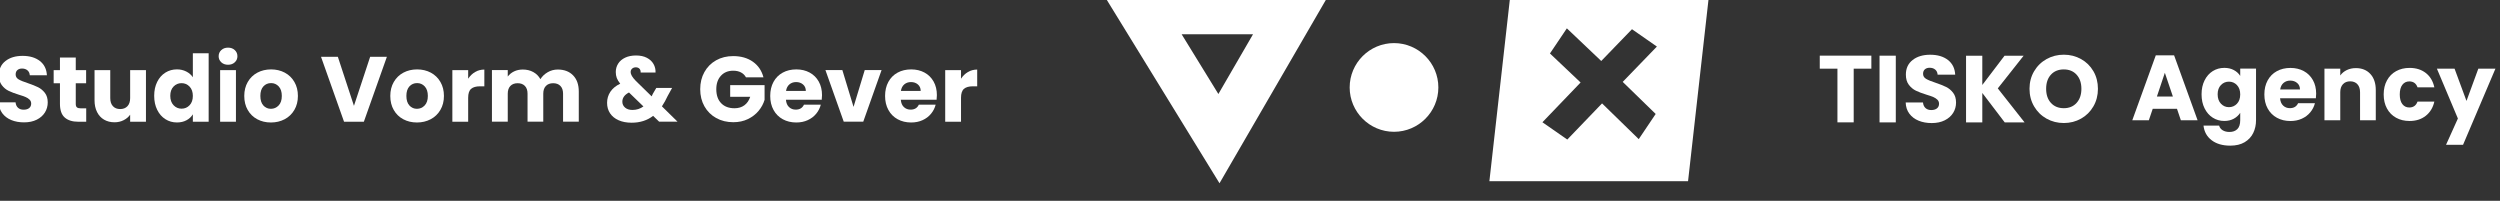
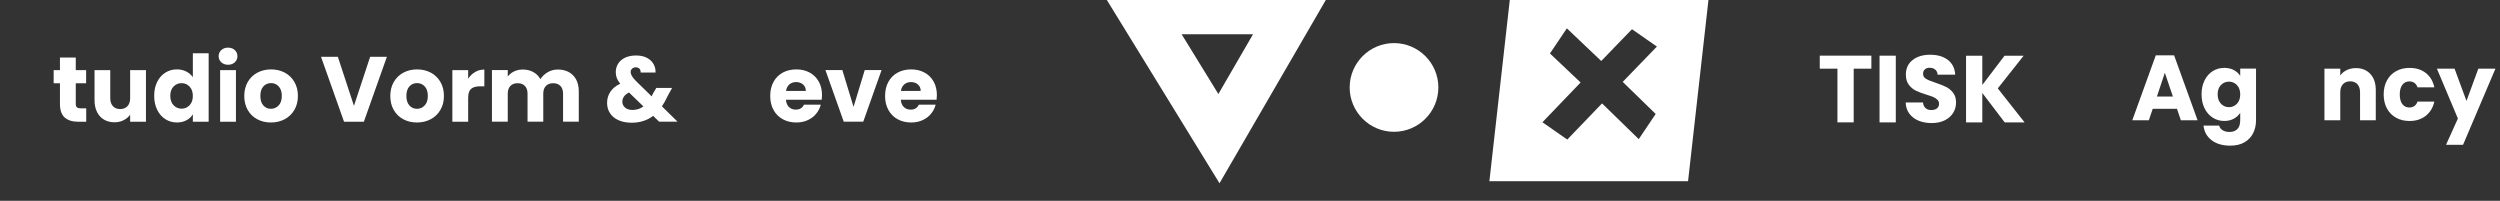
<svg xmlns="http://www.w3.org/2000/svg" width="100%" height="100%" viewBox="0 0 498 40" xml:space="preserve" style="fill-rule:evenodd;clip-rule:evenodd;stroke-linejoin:round;stroke-miterlimit:2;">
  <rect x="0" y="0" width="498" height="40" fill="#333333" stroke="none" />
  <g transform="matrix(1,0,0,1,-1031.26,-10453.7)">
    <g transform="matrix(1.333,0,0,1.333,0,0)">
      <g transform="matrix(1,0,0,1,955.878,7840.52)">
        <path d="M0,29.101L-17.888,0L16.881,0L0,29.101ZM-5.656,6.839L-0.169,15.764L5.007,6.839L-5.656,6.839Z" style="fill:white;fill-rule:nonzero;" />
      </g>
    </g>
    <g transform="matrix(1.333,0,0,1.333,0,0)">
      <g transform="matrix(-1,0,0,1,981.956,7861.93)">
        <path d="M0,-13.254C3.654,-13.254 6.627,-10.281 6.627,-6.627C6.627,-2.973 3.654,0 0,0C-3.654,0 -6.627,-2.973 -6.627,-6.627C-6.627,-10.281 -3.654,-13.254 0,-13.254" style="fill:white;fill-rule:nonzero;" />
      </g>
    </g>
    <g transform="matrix(1.333,0,0,1.333,0,0)">
      <g transform="matrix(1,0,0,1,1021.06,7850.36)">
        <path d="M0,8.903L-2.532,12.668L-8.016,7.326L-13.212,12.73L-16.926,10.144L-11.222,4.203L-15.8,-0.133L-13.274,-3.888L-8.137,0.99L-3.543,-3.759L0.18,-1.167L-4.927,4.113L-0.002,8.905L0,8.903ZM-21.586,-10.048L-24.851,18.951L4.837,18.951L8.102,-10.048L-21.586,-10.048Z" style="fill:white;fill-rule:nonzero;" />
      </g>
    </g>
    <g transform="matrix(1.333,0,0,1.333,0,0)">
      <g transform="matrix(1,0,0,1,775.327,7850.93)">
-         <path d="M0,9.247C-0.562,9.016 -1.012,8.676 -1.348,8.225C-1.684,7.772 -1.861,7.229 -1.88,6.594L0.635,6.594C0.672,6.953 0.796,7.227 1.009,7.416C1.22,7.605 1.497,7.699 1.838,7.699C2.188,7.699 2.464,7.618 2.667,7.458C2.87,7.296 2.971,7.073 2.971,6.787C2.971,6.548 2.891,6.35 2.729,6.192C2.568,6.036 2.37,5.907 2.135,5.805C1.9,5.704 1.566,5.589 1.133,5.46C0.506,5.267 -0.005,5.073 -0.401,4.88C-0.797,4.686 -1.138,4.401 -1.424,4.023C-1.71,3.645 -1.852,3.152 -1.852,2.544C-1.852,1.64 -1.525,0.934 -0.871,0.422C-0.217,-0.089 0.635,-0.345 1.686,-0.345C2.754,-0.345 3.616,-0.089 4.271,0.422C4.925,0.934 5.274,1.645 5.321,2.557L2.764,2.557C2.745,2.244 2.63,1.998 2.418,1.818C2.206,1.638 1.935,1.548 1.603,1.548C1.317,1.548 1.087,1.625 0.912,1.777C0.737,1.928 0.65,2.148 0.65,2.433C0.65,2.746 0.796,2.991 1.092,3.166C1.386,3.341 1.847,3.53 2.474,3.732C3.1,3.944 3.609,4.147 4.001,4.341C4.392,4.534 4.731,4.816 5.017,5.183C5.302,5.552 5.445,6.027 5.445,6.607C5.445,7.159 5.304,7.662 5.024,8.113C4.742,8.565 4.335,8.924 3.8,9.192C3.266,9.458 2.635,9.592 1.907,9.592C1.197,9.592 0.562,9.478 0,9.247" style="fill:white;fill-rule:nonzero;" />
-       </g>
+         </g>
    </g>
    <g transform="matrix(1.333,0,0,1.333,0,0)">
      <g transform="matrix(1,0,0,1,786.522,7852.84)">
        <path d="M0,5.583L0,7.587L-1.202,7.587C-2.059,7.587 -2.727,7.378 -3.207,6.959C-3.686,6.539 -3.925,5.855 -3.925,4.906L-3.925,1.838L-4.865,1.838L-4.865,-0.125L-3.925,-0.125L-3.925,-2.004L-1.562,-2.004L-1.562,-0.125L-0.014,-0.125L-0.014,1.838L-1.562,1.838L-1.562,4.934C-1.562,5.165 -1.507,5.33 -1.396,5.431C-1.286,5.532 -1.101,5.583 -0.843,5.583L0,5.583Z" style="fill:white;fill-rule:nonzero;" />
      </g>
    </g>
    <g transform="matrix(1.333,0,0,1.333,0,0)">
      <g transform="matrix(1,0,0,1,795.45,7860.51)">
        <path d="M0,-7.796L0,-0.084L-2.363,-0.084L-2.363,-1.134C-2.603,-0.793 -2.928,-0.519 -3.338,-0.312C-3.748,-0.104 -4.201,0 -4.699,0C-5.288,0 -5.809,-0.132 -6.261,-0.394C-6.712,-0.657 -7.062,-1.037 -7.311,-1.535C-7.56,-2.033 -7.684,-2.618 -7.684,-3.29L-7.684,-7.796L-5.335,-7.796L-5.335,-3.608C-5.335,-3.092 -5.201,-2.691 -4.934,-2.405C-4.667,-2.119 -4.308,-1.977 -3.856,-1.977C-3.396,-1.977 -3.032,-2.119 -2.764,-2.405C-2.497,-2.691 -2.363,-3.092 -2.363,-3.608L-2.363,-7.796L0,-7.796Z" style="fill:white;fill-rule:nonzero;" />
      </g>
    </g>
    <g transform="matrix(1.333,0,0,1.333,0,0)">
      <g transform="matrix(1,0,0,1,801.966,7855.56)">
        <path d="M0,-0.386C-0.327,-0.727 -0.725,-0.898 -1.195,-0.898C-1.665,-0.898 -2.064,-0.73 -2.391,-0.394C-2.718,-0.056 -2.882,0.406 -2.882,0.995C-2.882,1.586 -2.718,2.052 -2.391,2.399C-2.064,2.744 -1.665,2.916 -1.195,2.916C-0.725,2.916 -0.327,2.746 0,2.406C0.327,2.065 0.491,1.599 0.491,1.01C0.491,0.419 0.327,-0.045 0,-0.386M-4.837,-1.091C-4.538,-1.691 -4.13,-2.151 -3.614,-2.473C-3.098,-2.796 -2.522,-2.957 -1.886,-2.957C-1.379,-2.957 -0.917,-2.851 -0.497,-2.639C-0.078,-2.427 0.251,-2.142 0.491,-1.783L0.491,-5.362L2.854,-5.362L2.854,4.865L0.491,4.865L0.491,3.76C0.27,4.129 -0.046,4.423 -0.456,4.644C-0.866,4.865 -1.343,4.976 -1.886,4.976C-2.522,4.976 -3.098,4.813 -3.614,4.485C-4.13,4.158 -4.538,3.693 -4.837,3.089C-5.137,2.487 -5.286,1.788 -5.286,0.995C-5.286,0.203 -5.137,-0.493 -4.837,-1.091" style="fill:white;fill-rule:nonzero;" />
      </g>
    </g>
    <g transform="matrix(1.333,0,0,1.333,0,0)">
      <g transform="matrix(1,0,0,1,0,7753.35)">
        <path d="M808.897,107.075L806.534,107.075L806.534,99.363L808.897,99.363L808.897,107.075ZM806.707,98.195C806.444,97.951 806.312,97.649 806.312,97.289C806.312,96.922 806.444,96.615 806.707,96.371C806.969,96.126 807.308,96.004 807.722,96.004C808.128,96.004 808.462,96.126 808.724,96.371C808.987,96.615 809.118,96.922 809.118,97.289C809.118,97.649 808.987,97.951 808.724,98.195C808.462,98.439 808.128,98.562 807.722,98.562C807.308,98.562 806.969,98.439 806.707,98.195" style="fill:white;fill-rule:nonzero;" />
      </g>
    </g>
    <g transform="matrix(1.333,0,0,1.333,0,0)">
      <g transform="matrix(1,0,0,1,815.275,7855.15)">
        <path d="M0,2.847C0.318,2.515 0.477,2.042 0.477,1.424C0.477,0.807 0.322,0.332 0.014,-0C-0.295,-0.331 -0.675,-0.497 -1.126,-0.497C-1.587,-0.497 -1.969,-0.334 -2.274,-0.006C-2.577,0.321 -2.73,0.798 -2.73,1.424C-2.73,2.042 -2.58,2.515 -2.28,2.847C-1.981,3.179 -1.606,3.345 -1.154,3.345C-0.702,3.345 -0.318,3.179 0,2.847M-3.193,4.906C-3.796,4.585 -4.271,4.124 -4.616,3.524C-4.962,2.926 -5.134,2.225 -5.134,1.424C-5.134,0.631 -4.959,-0.066 -4.609,-0.67C-4.259,-1.273 -3.78,-1.736 -3.172,-2.059C-2.564,-2.382 -1.882,-2.543 -1.126,-2.543C-0.371,-2.543 0.311,-2.382 0.919,-2.059C1.527,-1.736 2.006,-1.273 2.356,-0.67C2.707,-0.066 2.882,0.631 2.882,1.424C2.882,2.216 2.704,2.914 2.35,3.517C1.995,4.121 1.511,4.585 0.899,4.906C0.286,5.229 -0.399,5.39 -1.154,5.39C-1.91,5.39 -2.589,5.229 -3.193,4.906" style="fill:white;fill-rule:nonzero;" />
      </g>
    </g>
    <g transform="matrix(1.333,0,0,1.333,0,0)">
      <g transform="matrix(1,0,0,1,831.452,7860.43)">
        <path d="M0,-9.702L-3.441,0L-6.399,0L-9.84,-9.702L-7.325,-9.702L-4.92,-2.378L-2.501,-9.702L0,-9.702Z" style="fill:white;fill-rule:nonzero;" />
      </g>
    </g>
    <g transform="matrix(1.333,0,0,1.333,0,0)">
      <g transform="matrix(1,0,0,1,837.097,7855.15)">
        <path d="M0,2.847C0.318,2.515 0.477,2.042 0.477,1.424C0.477,0.807 0.322,0.332 0.014,-0C-0.295,-0.331 -0.675,-0.497 -1.126,-0.497C-1.587,-0.497 -1.969,-0.334 -2.274,-0.006C-2.577,0.321 -2.73,0.798 -2.73,1.424C-2.73,2.042 -2.58,2.515 -2.28,2.847C-1.981,3.179 -1.606,3.345 -1.154,3.345C-0.702,3.345 -0.318,3.179 0,2.847M-3.193,4.906C-3.796,4.585 -4.271,4.124 -4.616,3.524C-4.962,2.926 -5.134,2.225 -5.134,1.424C-5.134,0.631 -4.96,-0.066 -4.609,-0.67C-4.259,-1.273 -3.78,-1.736 -3.172,-2.059C-2.564,-2.382 -1.882,-2.543 -1.126,-2.543C-0.371,-2.543 0.311,-2.382 0.919,-2.059C1.527,-1.736 2.006,-1.273 2.356,-0.67C2.707,-0.066 2.882,0.631 2.882,1.424C2.882,2.216 2.704,2.914 2.35,3.517C1.995,4.121 1.511,4.585 0.899,4.906C0.286,5.229 -0.399,5.39 -1.154,5.39C-1.91,5.39 -2.589,5.229 -3.193,4.906" style="fill:white;fill-rule:nonzero;" />
      </g>
    </g>
    <g transform="matrix(1.333,0,0,1.333,0,0)">
      <g transform="matrix(1,0,0,1,844.636,7860.06)">
        <path d="M0,-7.063C0.415,-7.307 0.876,-7.429 1.382,-7.429L1.382,-4.927L0.733,-4.927C0.143,-4.927 -0.299,-4.801 -0.594,-4.547C-0.889,-4.294 -1.036,-3.85 -1.036,-3.214L-1.036,0.366L-3.399,0.366L-3.399,-7.346L-1.036,-7.346L-1.036,-6.061C-0.76,-6.485 -0.414,-6.819 0,-7.063" style="fill:white;fill-rule:nonzero;" />
      </g>
    </g>
    <g transform="matrix(1.333,0,0,1.333,0,0)">
      <g transform="matrix(1,0,0,1,859.28,7859.55)">
        <path d="M0,-6.053C0.567,-5.473 0.85,-4.666 0.85,-3.635L0.85,0.871L-1.499,0.871L-1.499,-3.317C-1.499,-3.815 -1.631,-4.199 -1.893,-4.471C-2.156,-4.743 -2.518,-4.879 -2.978,-4.879C-3.439,-4.879 -3.8,-4.743 -4.063,-4.471C-4.326,-4.199 -4.457,-3.815 -4.457,-3.317L-4.457,0.871L-6.807,0.871L-6.807,-3.317C-6.807,-3.815 -6.938,-4.199 -7.201,-4.471C-7.463,-4.743 -7.825,-4.879 -8.285,-4.879C-8.746,-4.879 -9.107,-4.743 -9.37,-4.471C-9.633,-4.199 -9.764,-3.815 -9.764,-3.317L-9.764,0.871L-12.127,0.871L-12.127,-6.841L-9.764,-6.841L-9.764,-5.874C-9.525,-6.196 -9.212,-6.452 -8.825,-6.641C-8.437,-6.829 -8,-6.924 -7.511,-6.924C-6.931,-6.924 -6.413,-6.8 -5.957,-6.551C-5.5,-6.302 -5.143,-5.947 -4.885,-5.486C-4.618,-5.91 -4.254,-6.255 -3.794,-6.523C-3.333,-6.791 -2.831,-6.924 -2.287,-6.924C-1.329,-6.924 -0.566,-6.633 0,-6.053" style="fill:white;fill-rule:nonzero;" />
      </g>
    </g>
    <g transform="matrix(1.333,0,0,1.333,0,0)">
      <g transform="matrix(1,0,0,1,869.79,7852.96)">
        <path d="M0,5.181L-2.156,3.095C-2.819,3.435 -3.151,3.897 -3.151,4.477C-3.151,4.827 -3.015,5.119 -2.743,5.354C-2.472,5.589 -2.105,5.706 -1.644,5.706C-1.027,5.706 -0.479,5.532 0,5.181M2.35,7.462L1.451,6.591C0.557,7.273 -0.511,7.614 -1.755,7.614C-2.501,7.614 -3.151,7.491 -3.704,7.248C-4.257,7.004 -4.683,6.658 -4.983,6.211C-5.282,5.765 -5.431,5.242 -5.431,4.642C-5.431,4.035 -5.268,3.484 -4.941,2.991C-4.614,2.499 -4.123,2.095 -3.469,1.782C-3.709,1.487 -3.879,1.204 -3.98,0.932C-4.082,0.66 -4.132,0.363 -4.132,0.04C-4.132,-0.42 -4.012,-0.84 -3.773,-1.218C-3.533,-1.596 -3.186,-1.892 -2.73,-2.108C-2.274,-2.325 -1.732,-2.433 -1.106,-2.433C-0.47,-2.433 0.069,-2.319 0.511,-2.088C0.954,-1.858 1.286,-1.549 1.507,-1.162C1.728,-0.776 1.829,-0.352 1.811,0.11L-0.414,0.11C-0.405,-0.139 -0.468,-0.33 -0.601,-0.464C-0.735,-0.598 -0.912,-0.664 -1.133,-0.664C-1.354,-0.664 -1.539,-0.6 -1.686,-0.471C-1.833,-0.341 -1.907,-0.176 -1.907,0.026C-1.907,0.22 -1.845,0.422 -1.721,0.635C-1.596,0.846 -1.401,1.09 -1.133,1.367L1.23,3.675C1.248,3.629 1.274,3.574 1.306,3.51C1.338,3.444 1.373,3.371 1.41,3.288L1.921,2.418L4.285,2.418L3.621,3.62C3.372,4.163 3.087,4.679 2.764,5.168L5.1,7.462L2.35,7.462Z" style="fill:white;fill-rule:nonzero;" />
      </g>
    </g>
    <g transform="matrix(1.333,0,0,1.333,0,0)">
      <g transform="matrix(1,0,0,1,885.117,7857.32)">
-         <path d="M0,-3.524C-0.175,-3.847 -0.426,-4.093 -0.753,-4.264C-1.08,-4.434 -1.465,-4.519 -1.907,-4.519C-2.672,-4.519 -3.285,-4.269 -3.745,-3.766C-4.206,-3.264 -4.437,-2.594 -4.437,-1.755C-4.437,-0.862 -4.195,-0.163 -3.711,0.338C-3.227,0.841 -2.562,1.092 -1.714,1.092C-1.133,1.092 -0.643,0.945 -0.242,0.65C0.159,0.355 0.452,-0.069 0.636,-0.622L-2.363,-0.622L-2.363,-2.363L2.778,-2.363L2.778,-0.166C2.603,0.424 2.306,0.973 1.887,1.479C1.467,1.986 0.935,2.395 0.29,2.709C-0.355,3.022 -1.083,3.178 -1.893,3.178C-2.852,3.178 -3.706,2.969 -4.457,2.55C-5.208,2.131 -5.793,1.547 -6.212,0.802C-6.632,0.055 -6.841,-0.797 -6.841,-1.755C-6.841,-2.713 -6.632,-3.568 -6.212,-4.319C-5.793,-5.069 -5.21,-5.655 -4.464,-6.074C-3.718,-6.493 -2.866,-6.702 -1.907,-6.702C-0.746,-6.702 0.233,-6.421 1.03,-5.86C1.827,-5.298 2.354,-4.519 2.612,-3.524L0,-3.524Z" style="fill:white;fill-rule:nonzero;" />
-       </g>
+         </g>
    </g>
    <g transform="matrix(1.333,0,0,1.333,0,0)">
      <g transform="matrix(1,0,0,1,894.059,7857.32)">
        <path d="M0,-1.493C0,-1.898 -0.138,-2.221 -0.414,-2.46C-0.691,-2.7 -1.036,-2.82 -1.451,-2.82C-1.847,-2.82 -2.181,-2.704 -2.453,-2.474C-2.725,-2.243 -2.893,-1.917 -2.958,-1.493L0,-1.493ZM2.377,-0.18L-2.972,-0.18C-2.935,0.3 -2.78,0.665 -2.509,0.918C-2.237,1.173 -1.903,1.299 -1.507,1.299C-0.917,1.299 -0.507,1.05 -0.277,0.553L2.239,0.553C2.11,1.059 1.877,1.516 1.541,1.921C1.205,2.327 0.783,2.644 0.276,2.874C-0.231,3.105 -0.797,3.22 -1.423,3.22C-2.179,3.22 -2.852,3.059 -3.442,2.736C-4.031,2.414 -4.492,1.953 -4.823,1.354C-5.155,0.755 -5.321,0.055 -5.321,-0.746C-5.321,-1.548 -5.157,-2.249 -4.83,-2.847C-4.503,-3.447 -4.045,-3.907 -3.455,-4.229C-2.866,-4.552 -2.189,-4.713 -1.423,-4.713C-0.677,-4.713 -0.014,-4.557 0.567,-4.243C1.147,-3.93 1.6,-3.483 1.928,-2.902C2.255,-2.322 2.419,-1.645 2.419,-0.871C2.419,-0.649 2.405,-0.419 2.377,-0.18" style="fill:white;fill-rule:nonzero;" />
      </g>
    </g>
    <g transform="matrix(1.333,0,0,1.333,0,0)">
      <g transform="matrix(1,0,0,1,901.19,7854.92)">
        <path d="M0,3.29L1.672,-2.211L4.188,-2.211L1.451,5.501L-1.465,5.501L-4.201,-2.211L-1.672,-2.211L0,3.29Z" style="fill:white;fill-rule:nonzero;" />
      </g>
    </g>
    <g transform="matrix(1.333,0,0,1.333,0,0)">
      <g transform="matrix(1,0,0,1,911.224,7857.32)">
        <path d="M0,-1.493C0,-1.898 -0.138,-2.221 -0.414,-2.46C-0.691,-2.7 -1.036,-2.82 -1.451,-2.82C-1.847,-2.82 -2.181,-2.704 -2.453,-2.474C-2.725,-2.243 -2.893,-1.917 -2.958,-1.493L0,-1.493ZM2.377,-0.18L-2.972,-0.18C-2.935,0.3 -2.78,0.665 -2.509,0.918C-2.237,1.173 -1.903,1.299 -1.507,1.299C-0.917,1.299 -0.507,1.05 -0.277,0.553L2.239,0.553C2.11,1.059 1.877,1.516 1.541,1.921C1.205,2.327 0.783,2.644 0.276,2.874C-0.231,3.105 -0.797,3.22 -1.423,3.22C-2.179,3.22 -2.852,3.059 -3.442,2.736C-4.031,2.414 -4.492,1.953 -4.823,1.354C-5.155,0.755 -5.321,0.055 -5.321,-0.746C-5.321,-1.548 -5.157,-2.249 -4.83,-2.847C-4.503,-3.447 -4.045,-3.907 -3.455,-4.229C-2.866,-4.552 -2.189,-4.713 -1.423,-4.713C-0.677,-4.713 -0.014,-4.557 0.567,-4.243C1.147,-3.93 1.6,-3.483 1.928,-2.902C2.255,-2.322 2.419,-1.645 2.419,-0.871C2.419,-0.649 2.405,-0.419 2.377,-0.18" style="fill:white;fill-rule:nonzero;" />
      </g>
    </g>
    <g transform="matrix(1.333,0,0,1.333,0,0)">
      <g transform="matrix(1,0,0,1,918.286,7860.06)">
-         <path d="M0,-7.063C0.415,-7.307 0.876,-7.429 1.382,-7.429L1.382,-4.927L0.733,-4.927C0.143,-4.927 -0.299,-4.801 -0.594,-4.547C-0.889,-4.294 -1.036,-3.85 -1.036,-3.214L-1.036,0.366L-3.399,0.366L-3.399,-7.346L-1.036,-7.346L-1.036,-6.061C-0.76,-6.485 -0.414,-6.819 0,-7.063" style="fill:white;fill-rule:nonzero;" />
-       </g>
+         </g>
    </g>
    <g transform="matrix(1.333,0,0,1.333,0,0)">
      <g transform="matrix(1,0,0,1,1098.35,7854.04)">
        <path d="M0,2.626L-1.202,-0.926L-2.391,2.626L0,2.626ZM0.609,4.45L-3.012,4.45L-3.594,6.164L-6.067,6.164L-2.557,-3.538L0.18,-3.538L3.69,6.164L1.189,6.164L0.609,4.45Z" style="fill:white;fill-rule:nonzero;" />
      </g>
    </g>
    <g transform="matrix(1.333,0,0,1.333,0,0)">
      <g transform="matrix(1,0,0,1,1107.92,7861.43)">
        <path d="M0,-6.481C-0.326,-6.822 -0.725,-6.993 -1.194,-6.993C-1.665,-6.993 -2.064,-6.825 -2.39,-6.489C-2.717,-6.151 -2.882,-5.689 -2.882,-5.1C-2.882,-4.509 -2.717,-4.043 -2.39,-3.696C-2.064,-3.351 -1.665,-3.179 -1.194,-3.179C-0.725,-3.179 -0.326,-3.349 0,-3.689C0.327,-4.03 0.491,-4.496 0.491,-5.085C0.491,-5.676 0.327,-6.14 0,-6.481M-0.456,-8.72C-0.046,-8.499 0.27,-8.209 0.491,-7.85L0.491,-8.942L2.854,-8.942L2.854,-1.243C2.854,-0.535 2.714,0.109 2.433,0.685C2.152,1.261 1.723,1.718 1.147,2.06C0.571,2.401 -0.145,2.571 -1.001,2.571C-2.144,2.571 -3.071,2.302 -3.779,1.762C-4.489,1.223 -4.895,0.493 -4.996,-0.428L-2.66,-0.428C-2.586,-0.133 -2.411,0.1 -2.135,0.27C-1.858,0.441 -1.517,0.526 -1.112,0.526C-0.624,0.526 -0.234,0.385 0.056,0.104C0.346,-0.177 0.491,-0.627 0.491,-1.243L0.491,-2.335C0.261,-1.976 -0.057,-1.683 -0.462,-1.458C-0.868,-1.232 -1.343,-1.119 -1.886,-1.119C-2.522,-1.119 -3.098,-1.282 -3.614,-1.61C-4.13,-1.937 -4.537,-2.402 -4.836,-3.006C-5.137,-3.608 -5.286,-4.307 -5.286,-5.1C-5.286,-5.892 -5.137,-6.588 -4.836,-7.186C-4.537,-7.786 -4.13,-8.246 -3.614,-8.569C-3.098,-8.891 -2.522,-9.052 -1.886,-9.052C-1.343,-9.052 -0.866,-8.942 -0.456,-8.72" style="fill:white;fill-rule:nonzero;" />
      </g>
    </g>
    <g transform="matrix(1.333,0,0,1.333,0,0)">
      <g transform="matrix(1,0,0,1,1117.34,7857.1)">
-         <path d="M0,-1.493C0,-1.898 -0.138,-2.221 -0.415,-2.46C-0.692,-2.7 -1.037,-2.82 -1.452,-2.82C-1.848,-2.82 -2.182,-2.704 -2.453,-2.474C-2.725,-2.243 -2.894,-1.917 -2.958,-1.493L0,-1.493ZM2.377,-0.18L-2.972,-0.18C-2.936,0.3 -2.78,0.665 -2.509,0.918C-2.237,1.173 -1.903,1.299 -1.507,1.299C-0.918,1.299 -0.507,1.05 -0.277,0.553L2.238,0.553C2.11,1.059 1.877,1.516 1.541,1.921C1.205,2.327 0.783,2.644 0.276,2.874C-0.231,3.105 -0.797,3.22 -1.424,3.22C-2.18,3.22 -2.852,3.059 -3.442,2.736C-4.031,2.414 -4.492,1.953 -4.824,1.354C-5.156,0.755 -5.321,0.055 -5.321,-0.746C-5.321,-1.548 -5.158,-2.249 -4.831,-2.847C-4.503,-3.447 -4.046,-3.907 -3.455,-4.229C-2.866,-4.552 -2.189,-4.713 -1.424,-4.713C-0.677,-4.713 -0.015,-4.557 0.567,-4.243C1.147,-3.93 1.6,-3.483 1.928,-2.902C2.255,-2.322 2.418,-1.645 2.418,-0.871C2.418,-0.649 2.405,-0.419 2.377,-0.18" style="fill:white;fill-rule:nonzero;" />
-       </g>
+         </g>
    </g>
    <g transform="matrix(1.333,0,0,1.333,0,0)">
      <g transform="matrix(1,0,0,1,1127.86,7859.33)">
        <path d="M0,-6.04C0.539,-5.455 0.809,-4.651 0.809,-3.629L0.809,0.877L-1.541,0.877L-1.541,-3.31C-1.541,-3.827 -1.675,-4.227 -1.941,-4.513C-2.209,-4.798 -2.569,-4.941 -3.02,-4.941C-3.471,-4.941 -3.831,-4.798 -4.097,-4.513C-4.365,-4.227 -4.499,-3.827 -4.499,-3.31L-4.499,0.877L-6.862,0.877L-6.862,-6.835L-4.499,-6.835L-4.499,-5.812C-4.259,-6.152 -3.937,-6.422 -3.531,-6.62C-3.126,-6.818 -2.67,-6.917 -2.163,-6.917C-1.26,-6.917 -0.539,-6.625 0,-6.04" style="fill:white;fill-rule:nonzero;" />
      </g>
    </g>
    <g transform="matrix(1.333,0,0,1.333,0,0)">
      <g transform="matrix(1,0,0,1,1130.34,7858.45)">
        <path d="M0,-4.201C0.326,-4.8 0.783,-5.261 1.368,-5.583C1.953,-5.906 2.623,-6.067 3.379,-6.067C4.346,-6.067 5.155,-5.814 5.804,-5.307C6.454,-4.8 6.88,-4.086 7.082,-3.165L4.568,-3.165C4.355,-3.754 3.946,-4.049 3.337,-4.049C2.904,-4.049 2.559,-3.88 2.3,-3.544C2.042,-3.208 1.913,-2.726 1.913,-2.1C1.913,-1.474 2.042,-0.992 2.3,-0.656C2.559,-0.32 2.904,-0.152 3.337,-0.152C3.946,-0.152 4.355,-0.447 4.568,-1.036L7.082,-1.036C6.88,-0.133 6.451,0.576 5.797,1.092C5.143,1.608 4.337,1.866 3.379,1.866C2.623,1.866 1.953,1.705 1.368,1.382C0.783,1.06 0.326,0.599 0,0C-0.327,-0.598 -0.491,-1.299 -0.491,-2.1C-0.491,-2.902 -0.327,-3.603 0,-4.201" style="fill:white;fill-rule:nonzero;" />
      </g>
    </g>
    <g transform="matrix(1.333,0,0,1.333,0,0)">
      <g transform="matrix(1,0,0,1,1146.55,7863.87)">
        <path d="M0,-11.374L-4.838,0L-7.38,0L-5.611,-3.924L-8.748,-11.374L-6.108,-11.374L-4.326,-6.55L-2.557,-11.374L0,-11.374Z" style="fill:white;fill-rule:nonzero;" />
      </g>
    </g>
    <g transform="matrix(1.333,0,0,1.333,0,0)">
      <g transform="matrix(1,0,0,1,1053.29,7860.52)">
        <path d="M0,-9.969L0,-8.023L-2.641,-8.023L-2.641,0L-5.07,0L-5.07,-8.023L-7.711,-8.023L-7.711,-9.969L0,-9.969Z" style="fill:white;fill-rule:nonzero;" />
      </g>
    </g>
    <g transform="matrix(1.333,0,0,1.333,0,0)">
      <g transform="matrix(-1,0,0,1,2111.46,7754.65)">
        <rect x="1054.52" y="95.906" width="2.428" height="9.969" style="fill:white;" />
      </g>
    </g>
    <g transform="matrix(1.333,0,0,1.333,0,0)">
      <g transform="matrix(1,0,0,1,1060.35,7850.77)">
        <path d="M0,9.501C-0.578,9.264 -1.039,8.914 -1.385,8.45C-1.73,7.986 -1.912,7.428 -1.931,6.774L0.653,6.774C0.691,7.144 0.819,7.425 1.037,7.619C1.254,7.813 1.538,7.911 1.889,7.911C2.249,7.911 2.532,7.828 2.741,7.662C2.949,7.496 3.053,7.267 3.053,6.973C3.053,6.727 2.97,6.524 2.805,6.363C2.639,6.202 2.436,6.069 2.194,5.965C1.953,5.861 1.609,5.743 1.165,5.61C0.521,5.411 -0.005,5.212 -0.412,5.013C-0.819,4.815 -1.169,4.521 -1.463,4.133C-1.756,3.745 -1.903,3.238 -1.903,2.613C-1.903,1.686 -1.567,0.959 -0.895,0.433C-0.223,-0.092 0.653,-0.355 1.733,-0.355C2.831,-0.355 3.716,-0.092 4.388,0.433C5.06,0.959 5.42,1.69 5.468,2.628L2.84,2.628C2.821,2.306 2.703,2.052 2.485,1.868C2.267,1.683 1.988,1.591 1.647,1.591C1.354,1.591 1.117,1.669 0.937,1.825C0.757,1.981 0.667,2.206 0.667,2.5C0.667,2.822 0.819,3.073 1.122,3.252C1.425,3.432 1.898,3.626 2.542,3.835C3.186,4.053 3.709,4.261 4.111,4.46C4.514,4.658 4.862,4.947 5.155,5.326C5.448,5.705 5.595,6.192 5.595,6.789C5.595,7.357 5.451,7.873 5.162,8.337C4.873,8.801 4.454,9.17 3.905,9.444C3.356,9.719 2.708,9.856 1.96,9.856C1.231,9.856 0.577,9.738 0,9.501" style="fill:white;fill-rule:nonzero;" />
      </g>
    </g>
    <g transform="matrix(1.333,0,0,1.333,0,0)">
      <g transform="matrix(1,0,0,1,1073.22,7850.56)">
        <path d="M0,9.969L-3.352,5.566L-3.352,9.969L-5.78,9.969L-5.78,0L-3.352,0L-3.352,4.374L-0.028,0L2.826,0L-1.037,4.885L2.968,9.969L0,9.969Z" style="fill:white;fill-rule:nonzero;" />
      </g>
    </g>
    <g transform="matrix(1.333,0,0,1.333,0,0)">
      <g transform="matrix(1,0,0,1,1083.96,7853.42)">
-         <path d="M0,4.189C0.478,3.659 0.717,2.958 0.717,2.087C0.717,1.207 0.478,0.504 0,-0.022C-0.478,-0.547 -1.115,-0.81 -1.91,-0.81C-2.715,-0.81 -3.356,-0.55 -3.834,-0.029C-4.313,0.492 -4.552,1.197 -4.552,2.087C-4.552,2.968 -4.313,3.671 -3.834,4.196C-3.356,4.721 -2.715,4.984 -1.91,4.984C-1.115,4.984 -0.478,4.719 0,4.189M-4.488,6.546C-5.269,6.111 -5.889,5.502 -6.348,4.721C-6.807,3.94 -7.037,3.062 -7.037,2.087C-7.037,1.112 -6.807,0.236 -6.348,-0.54C-5.889,-1.316 -5.269,-1.922 -4.488,-2.358C-3.707,-2.793 -2.847,-3.011 -1.91,-3.011C-0.973,-3.011 -0.114,-2.793 0.667,-2.358C1.448,-1.922 2.064,-1.316 2.514,-0.54C2.963,0.236 3.188,1.112 3.188,2.087C3.188,3.062 2.961,3.94 2.506,4.721C2.052,5.502 1.437,6.111 0.66,6.546C-0.116,6.982 -0.973,7.2 -1.91,7.2C-2.847,7.2 -3.707,6.982 -4.488,6.546" style="fill:white;fill-rule:nonzero;" />
-       </g>
+         </g>
    </g>
  </g>
</svg>